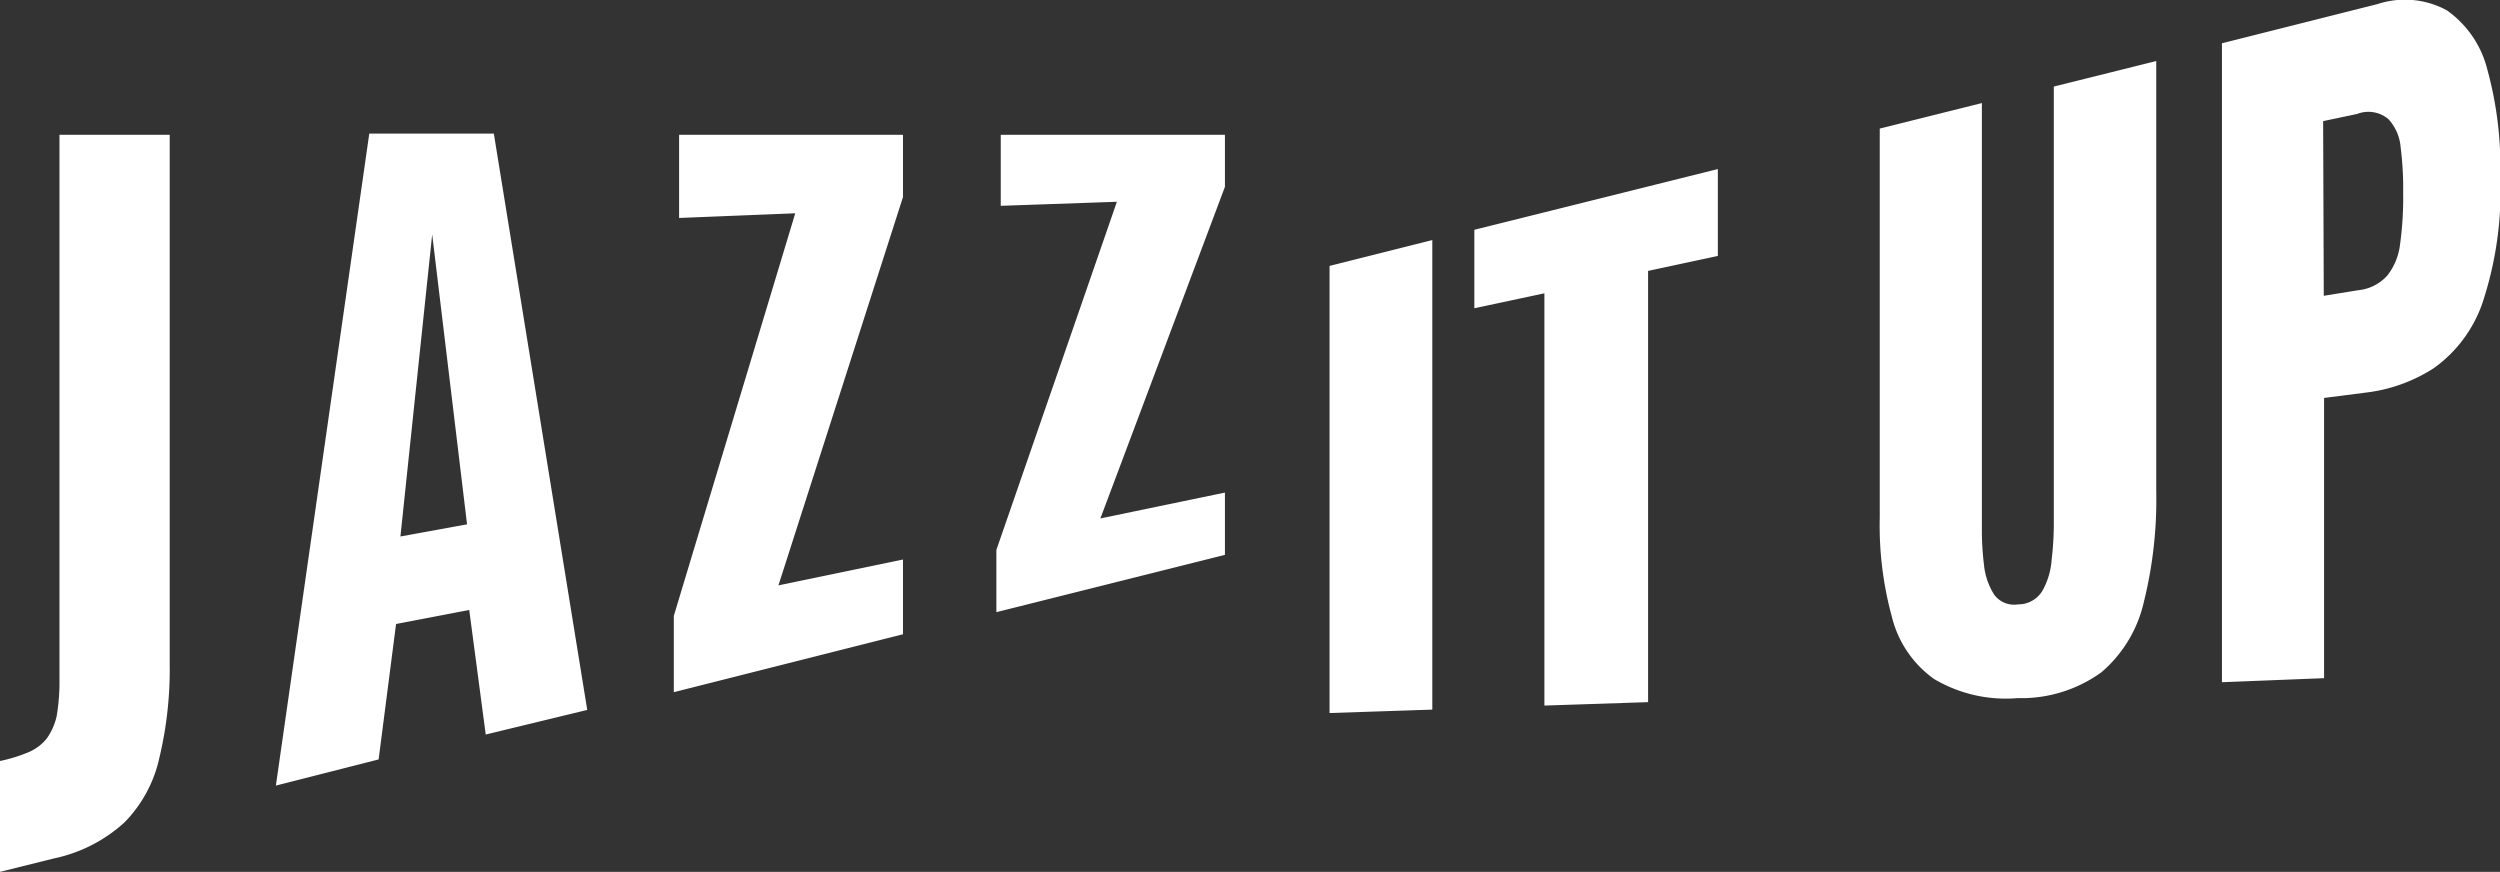
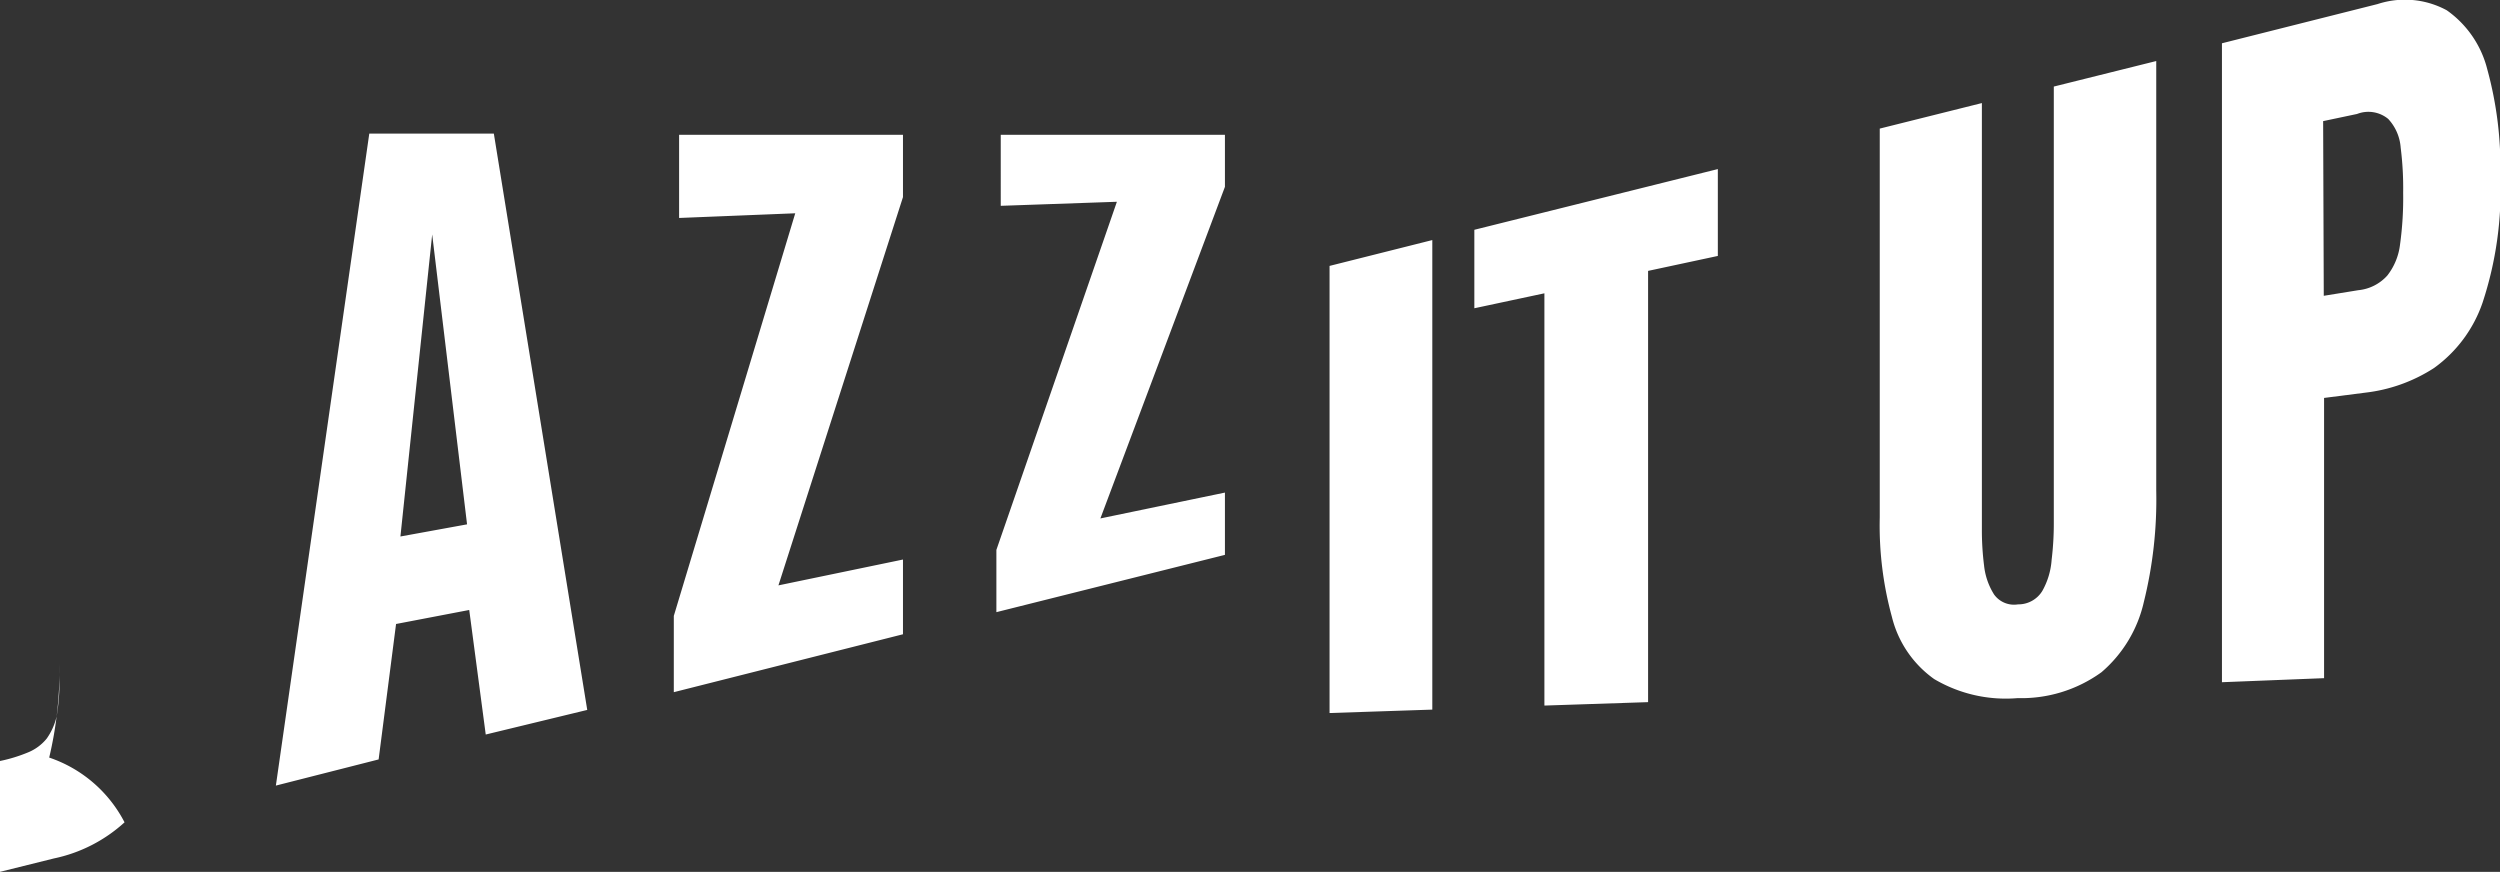
<svg xmlns="http://www.w3.org/2000/svg" viewBox="0 0 80.29 28">
  <rect x="0" y="0" width="80.29" height="28" fill="#333333" stroke="none" />
  <defs>
    <style>.cls-1{fill:#fff;}</style>
  </defs>
  <title>JazzItUpLogo-weiss</title>
  <g id="Ebene_2" data-name="Ebene 2">
    <g id="Isolationsmodus">
-       <path class="cls-1" d="M0,28V24.44a4.93,4.93,0,0,0,.91-.28,1.5,1.5,0,0,0,.59-.44A2,2,0,0,0,1.82,23a6.67,6.67,0,0,0,.09-1.2V4.33H5.45v17a12.18,12.18,0,0,1-.33,3A4.26,4.26,0,0,1,4,26.41a4.83,4.83,0,0,1-2.27,1.16Zm8.86-2.77,3-20.94h4l3,18.51-3.26.79-.53-4-2.35.45-.56,4.35Zm4-8L15,16.84,13.88,7.53Zm8.78,5V19.78L25.54,6.85,21.81,7V4.33H29v2l-4,12.47,4-.83v2.4ZM32,19.66v-2L35.87,6.48l-3.73.13V4.33h7.2V6l-4,10.65,4-.83v2Zm10.7,3.24V8.54L46,7.71V22.79Zm6.9-.24V9.42l-2.25.48V7.38l7.82-1.95V8.22l-2.24.48V22.55Zm15.21-.24a4.52,4.52,0,0,1-2.69-.61,3.46,3.46,0,0,1-1.36-2,11.11,11.11,0,0,1-.39-3.19V4.13l3.28-.82V17a9,9,0,0,0,.07,1.16,2.17,2.17,0,0,0,.32.93.79.79,0,0,0,.77.32.9.9,0,0,0,.78-.43,2.36,2.36,0,0,0,.3-1,9.66,9.66,0,0,0,.07-1.2v-14l3.29-.82V15.76a13.65,13.65,0,0,1-.4,3.58,4.18,4.18,0,0,1-1.36,2.25A4.39,4.39,0,0,1,64.77,22.42Zm6.55-.51V1.39l5-1.26a2.82,2.82,0,0,1,2.22.2,3.3,3.3,0,0,1,1.3,1.89,11.87,11.87,0,0,1,.42,3.44,11.49,11.49,0,0,1-.57,4.06,4.3,4.3,0,0,1-1.56,2.1,5.14,5.14,0,0,1-2.2.79l-1.33.17v9ZM74.63,9.5l1.11-.18a1.44,1.44,0,0,0,.93-.47,2,2,0,0,0,.41-1,10.92,10.92,0,0,0,.1-1.66,10.36,10.36,0,0,0-.08-1.45,1.51,1.51,0,0,0-.4-.92,1,1,0,0,0-1-.16l-1.09.23Z" />
+       <path class="cls-1" d="M0,28V24.44a4.93,4.93,0,0,0,.91-.28,1.5,1.5,0,0,0,.59-.44A2,2,0,0,0,1.82,23a6.67,6.67,0,0,0,.09-1.2V4.33v17a12.18,12.18,0,0,1-.33,3A4.26,4.26,0,0,1,4,26.41a4.83,4.83,0,0,1-2.27,1.16Zm8.86-2.77,3-20.94h4l3,18.51-3.26.79-.53-4-2.35.45-.56,4.35Zm4-8L15,16.84,13.88,7.53Zm8.78,5V19.78L25.54,6.85,21.81,7V4.33H29v2l-4,12.47,4-.83v2.4ZM32,19.66v-2L35.87,6.48l-3.73.13V4.33h7.2V6l-4,10.65,4-.83v2Zm10.7,3.24V8.54L46,7.71V22.79Zm6.9-.24V9.42l-2.25.48V7.38l7.82-1.95V8.22l-2.24.48V22.55Zm15.21-.24a4.52,4.52,0,0,1-2.69-.61,3.46,3.46,0,0,1-1.36-2,11.11,11.11,0,0,1-.39-3.19V4.13l3.28-.82V17a9,9,0,0,0,.07,1.16,2.17,2.17,0,0,0,.32.93.79.79,0,0,0,.77.32.9.9,0,0,0,.78-.43,2.36,2.36,0,0,0,.3-1,9.66,9.66,0,0,0,.07-1.2v-14l3.29-.82V15.76a13.65,13.65,0,0,1-.4,3.58,4.18,4.18,0,0,1-1.36,2.25A4.39,4.39,0,0,1,64.77,22.42Zm6.55-.51V1.39l5-1.26a2.82,2.82,0,0,1,2.22.2,3.3,3.3,0,0,1,1.3,1.89,11.87,11.87,0,0,1,.42,3.44,11.49,11.49,0,0,1-.57,4.06,4.3,4.3,0,0,1-1.56,2.1,5.14,5.14,0,0,1-2.2.79l-1.33.17v9ZM74.63,9.5l1.11-.18a1.44,1.44,0,0,0,.93-.47,2,2,0,0,0,.41-1,10.92,10.92,0,0,0,.1-1.66,10.36,10.36,0,0,0-.08-1.45,1.51,1.51,0,0,0-.4-.92,1,1,0,0,0-1-.16l-1.09.23Z" />
    </g>
  </g>
</svg>